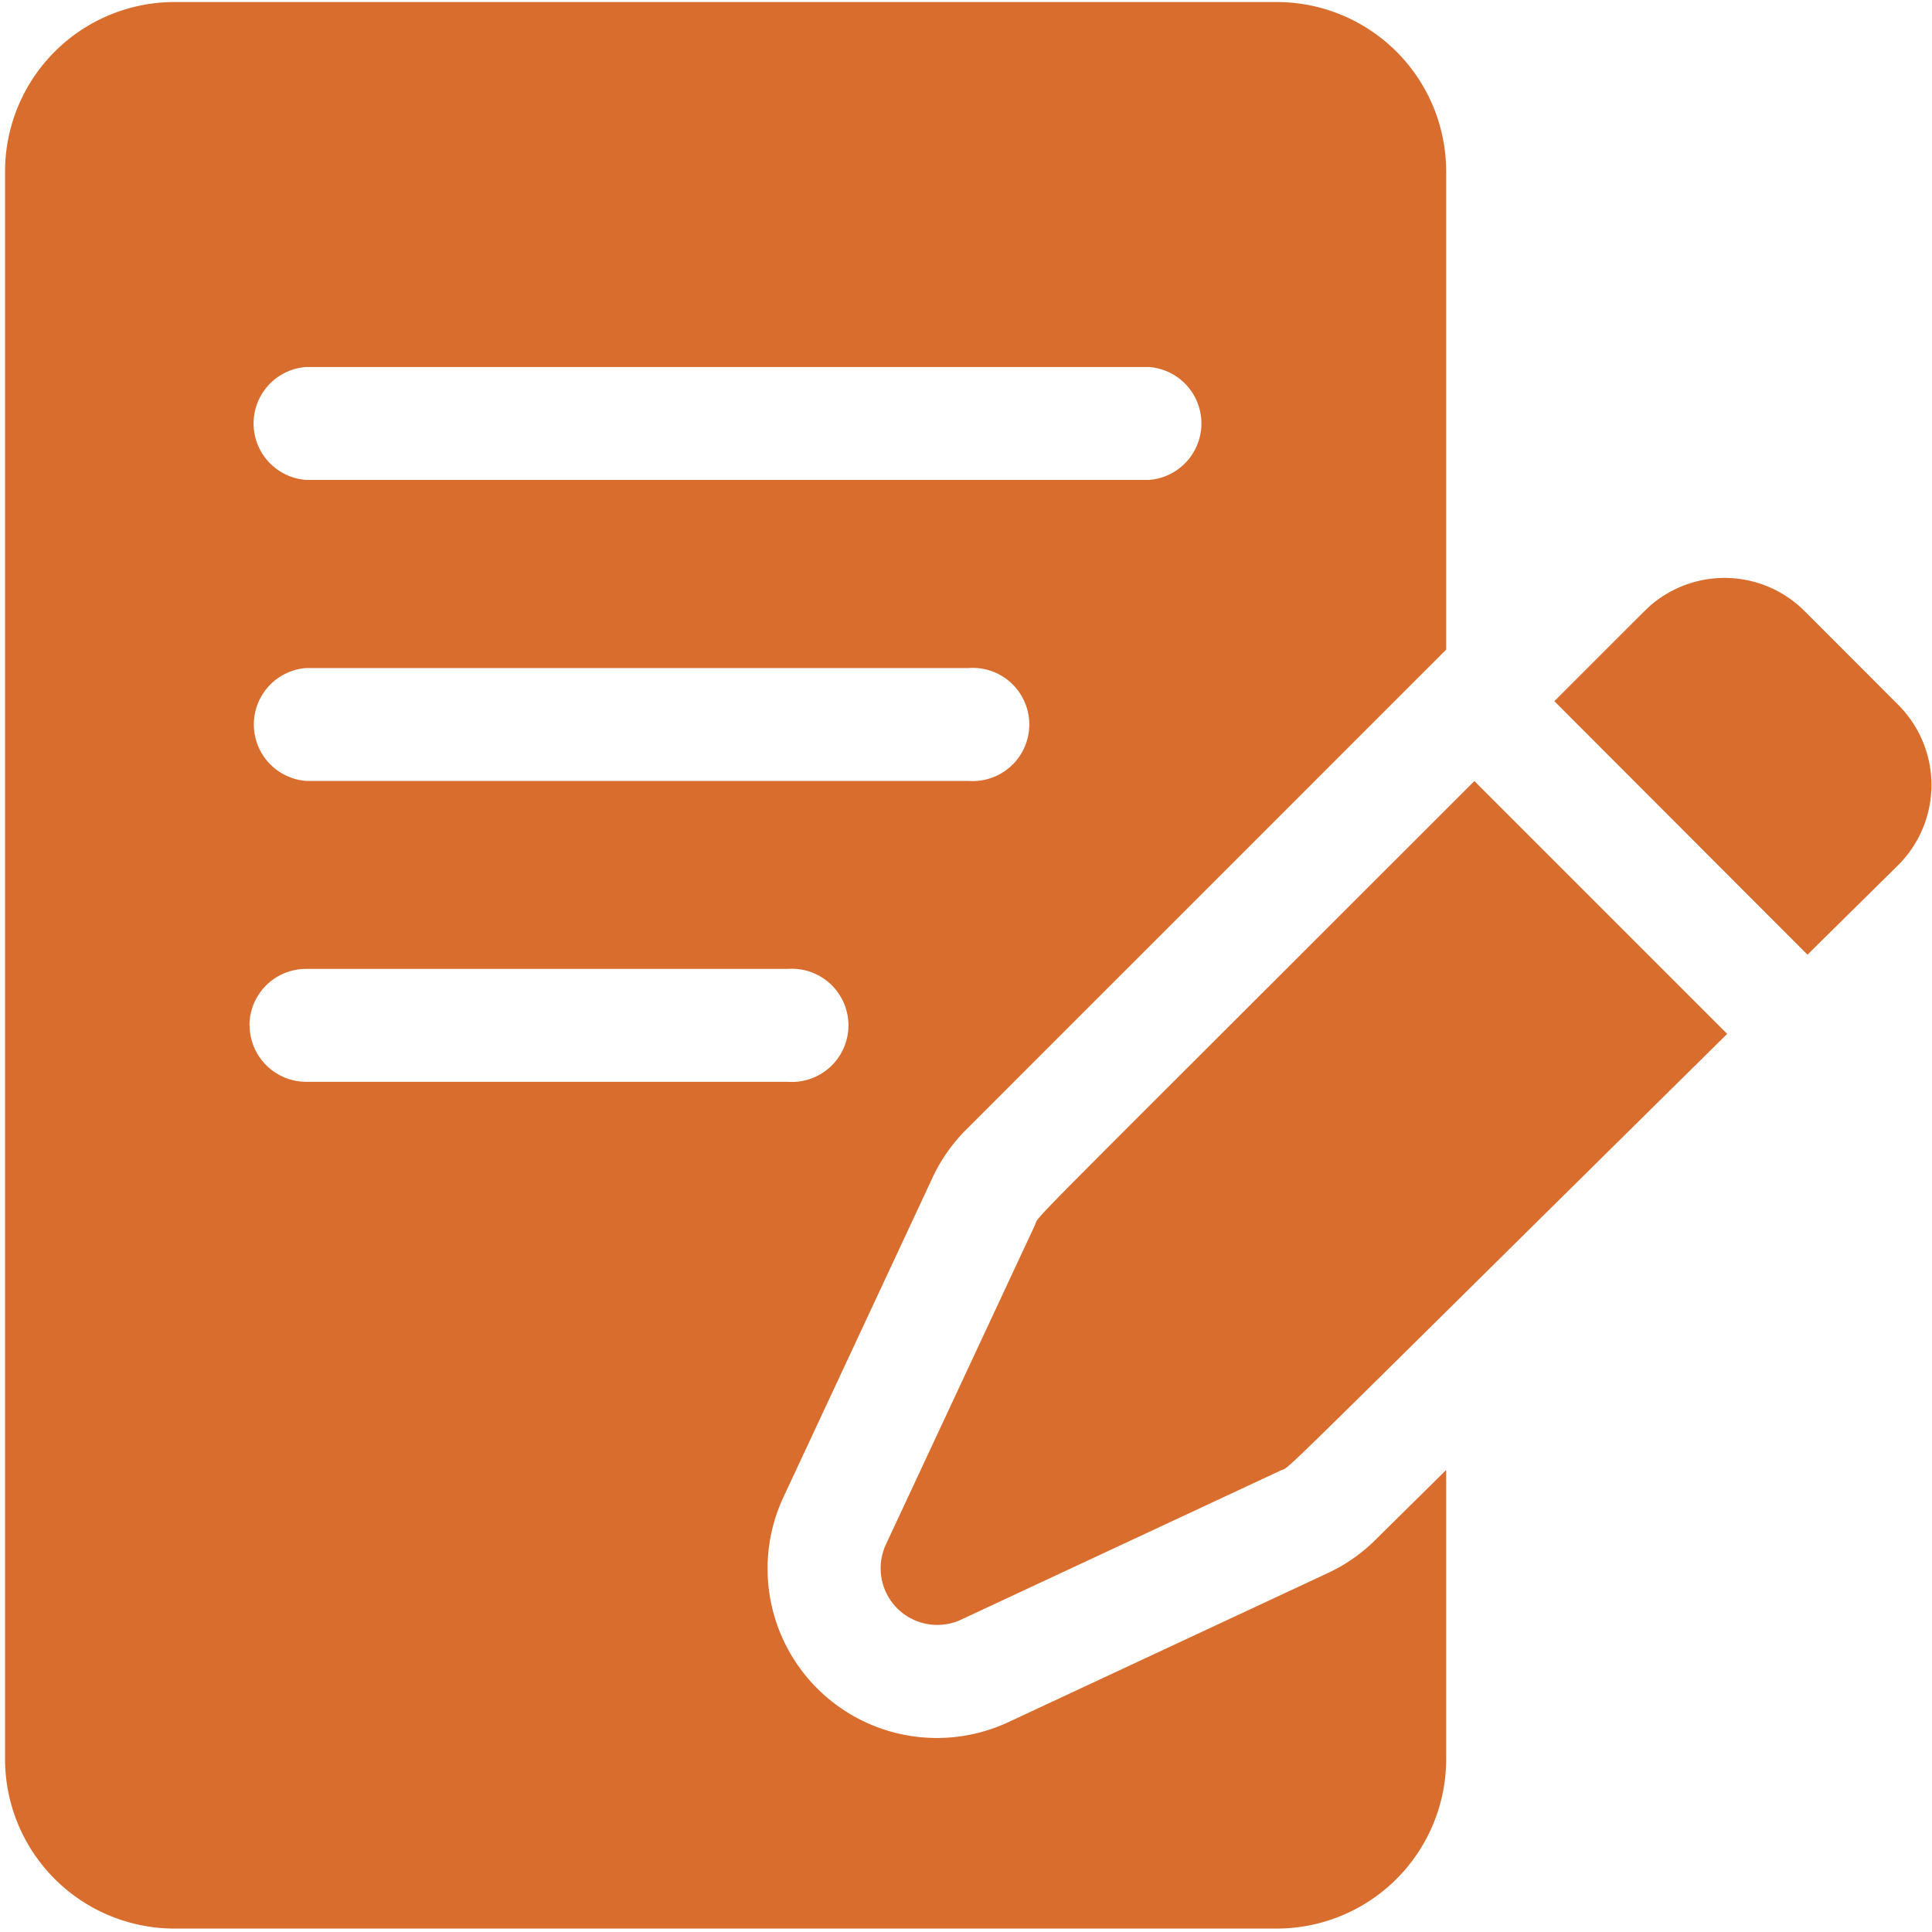
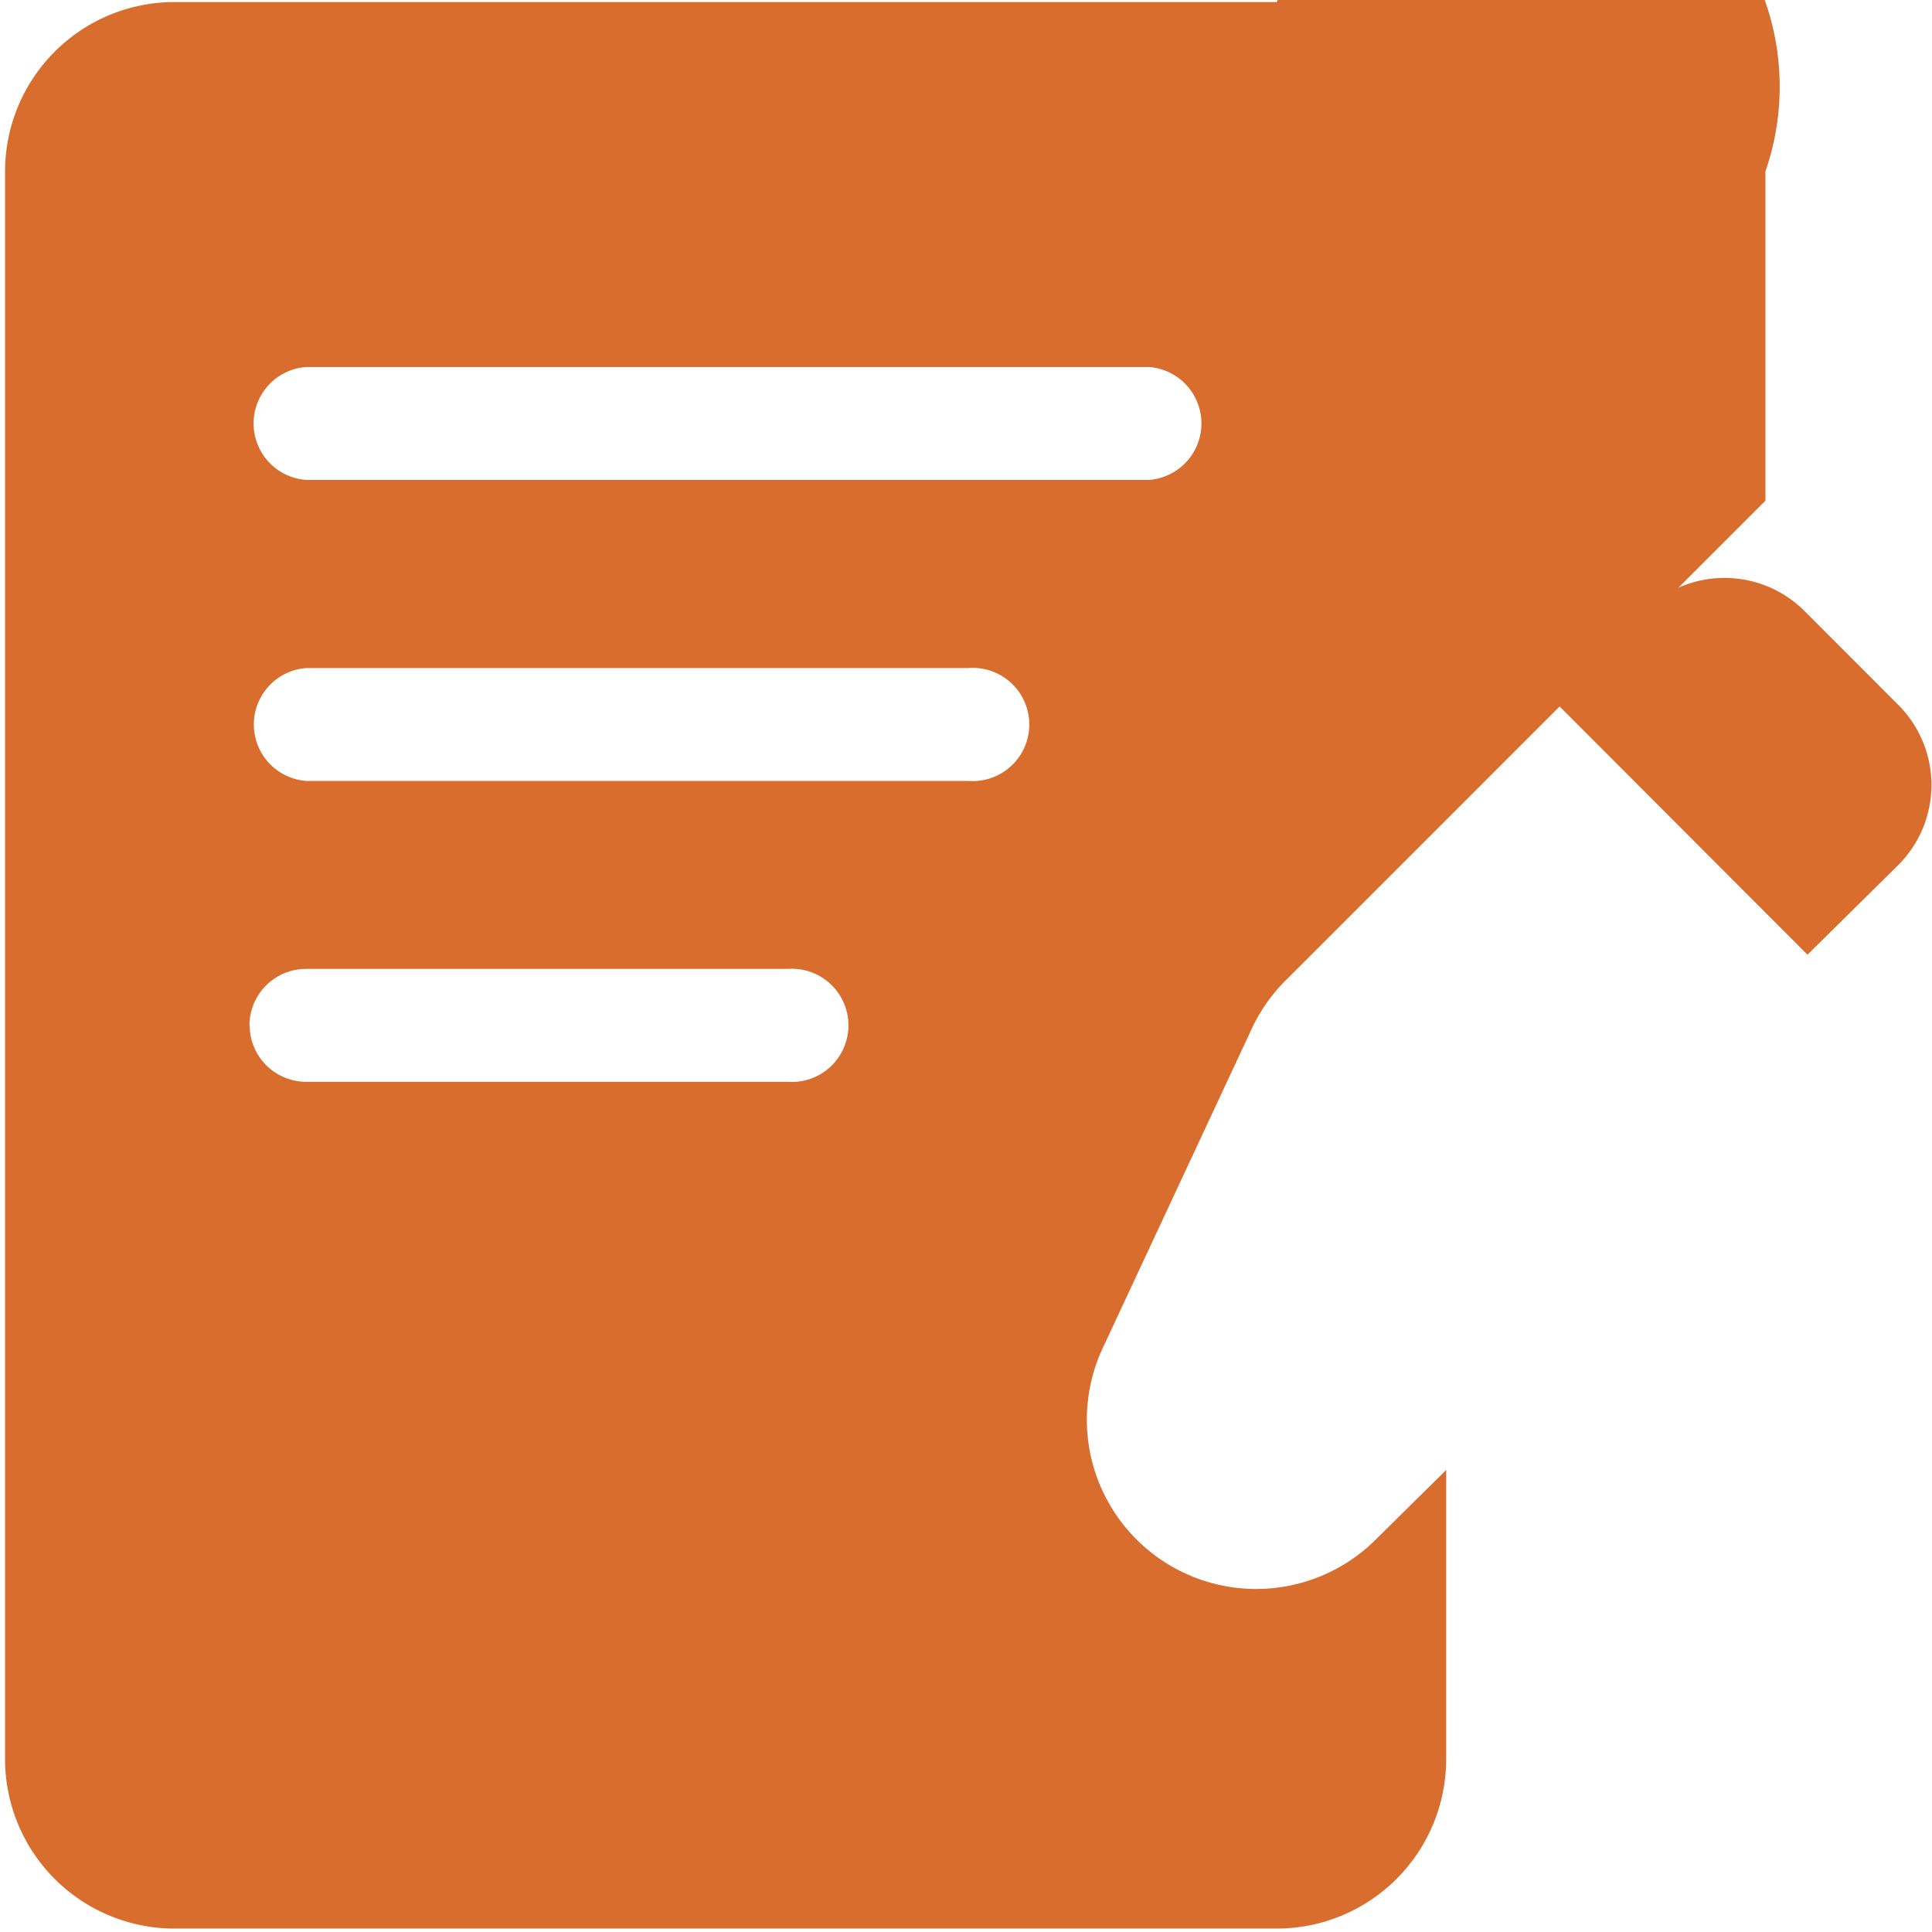
<svg xmlns="http://www.w3.org/2000/svg" viewBox="0 0 512 512">
  <path d="M478.16,161.87a30,30,0,0,0-40-2.05c-1.7,1.38-.38.16-26.24,26L479,253l24.13-23.83a30,30,0,0,0,0-42.3Z" style="fill:#d86d2e" />
-   <path d="M274.22,324.77l-39.48,84.61a15,15,0,0,0,19.88,19.88l84.61-39.49c3.35-1.56-6.78,7.92,118.49-115.78l-67-67c-124.2,124.21-114.9,114.36-116.5,117.78Z" style="fill:#d86d2e" />
-   <path d="M364.43,408.15a44.42,44.42,0,0,1-12.55,8.73l-84.61,39.49a44.87,44.87,0,0,1-59.64-59.64l39.49-84.62a44.59,44.59,0,0,1,8.93-12.75l127.2-127.2V45.41A44.92,44.92,0,0,0,338.38.54H46.21A44.92,44.92,0,0,0,1.34,45.41V466.22a44.92,44.92,0,0,0,44.87,44.87H338.38a44.92,44.92,0,0,0,44.87-44.87V389.56ZM81.11,97.26H304.48a15,15,0,0,1,0,29.92H81.11a15,15,0,0,1,0-29.92Zm0,79.78h175.5a15,15,0,1,1,0,29.91H81.11a15,15,0,0,1,0-29.91Zm-15,94.73a15,15,0,0,1,15-15H208.75a15,15,0,1,1,0,29.92H81.11A15,15,0,0,1,66.16,271.77Z" style="fill:#d86d2e" />
+   <path d="M364.43,408.15a44.42,44.42,0,0,1-12.55,8.73a44.87,44.87,0,0,1-59.64-59.64l39.49-84.62a44.59,44.59,0,0,1,8.93-12.75l127.2-127.2V45.41A44.92,44.92,0,0,0,338.38.54H46.21A44.92,44.92,0,0,0,1.34,45.41V466.22a44.92,44.92,0,0,0,44.87,44.87H338.38a44.92,44.92,0,0,0,44.87-44.87V389.56ZM81.11,97.26H304.48a15,15,0,0,1,0,29.92H81.11a15,15,0,0,1,0-29.92Zm0,79.78h175.5a15,15,0,1,1,0,29.91H81.11a15,15,0,0,1,0-29.91Zm-15,94.73a15,15,0,0,1,15-15H208.75a15,15,0,1,1,0,29.92H81.11A15,15,0,0,1,66.16,271.77Z" style="fill:#d86d2e" />
</svg>